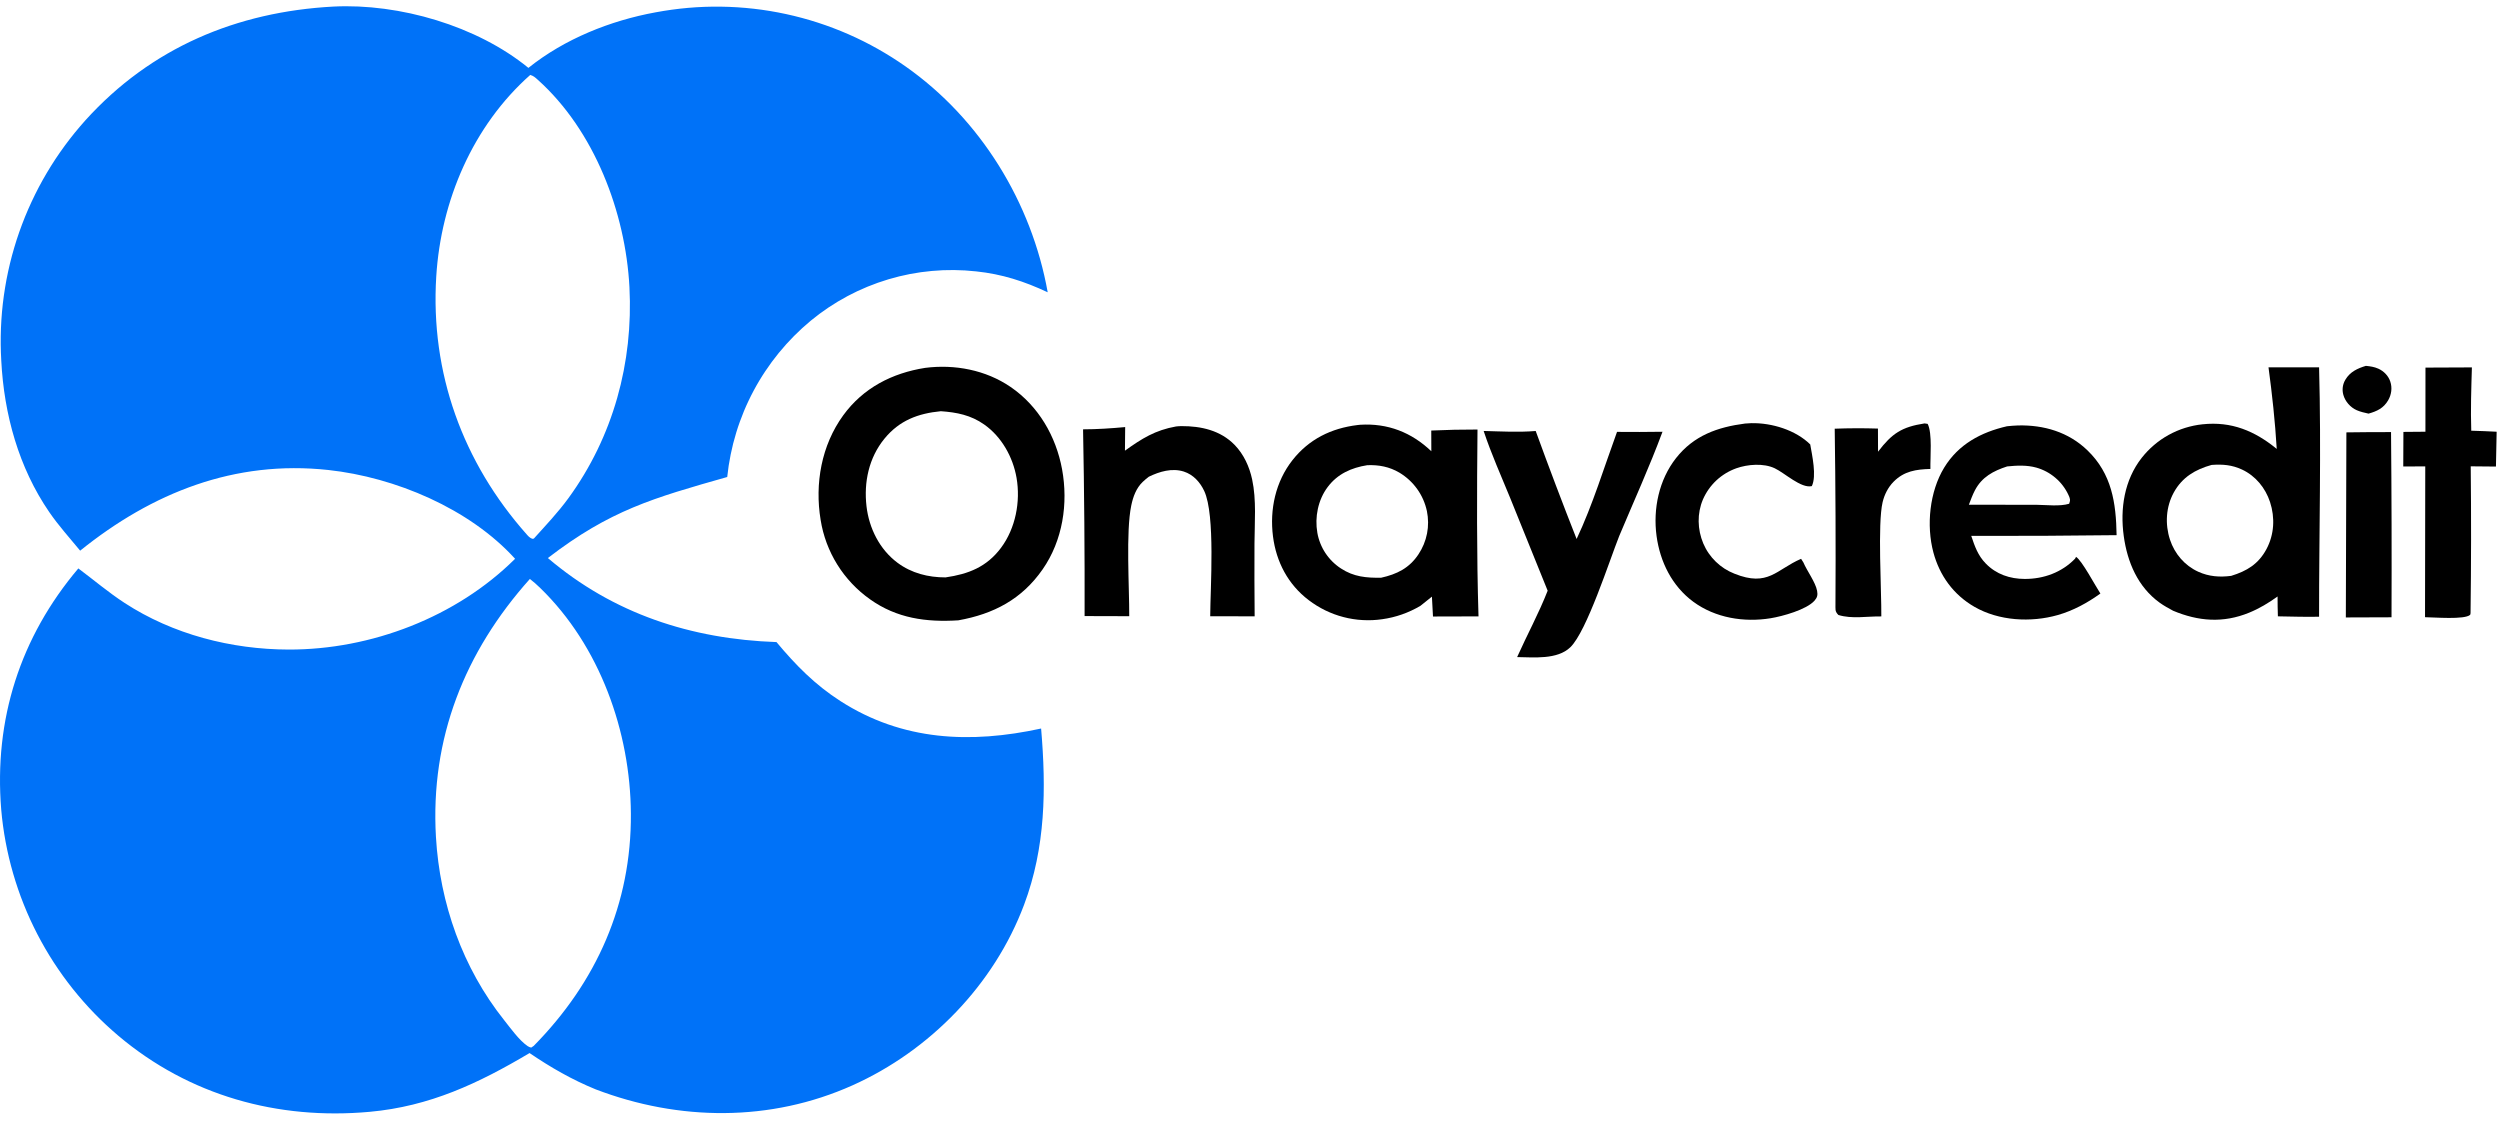
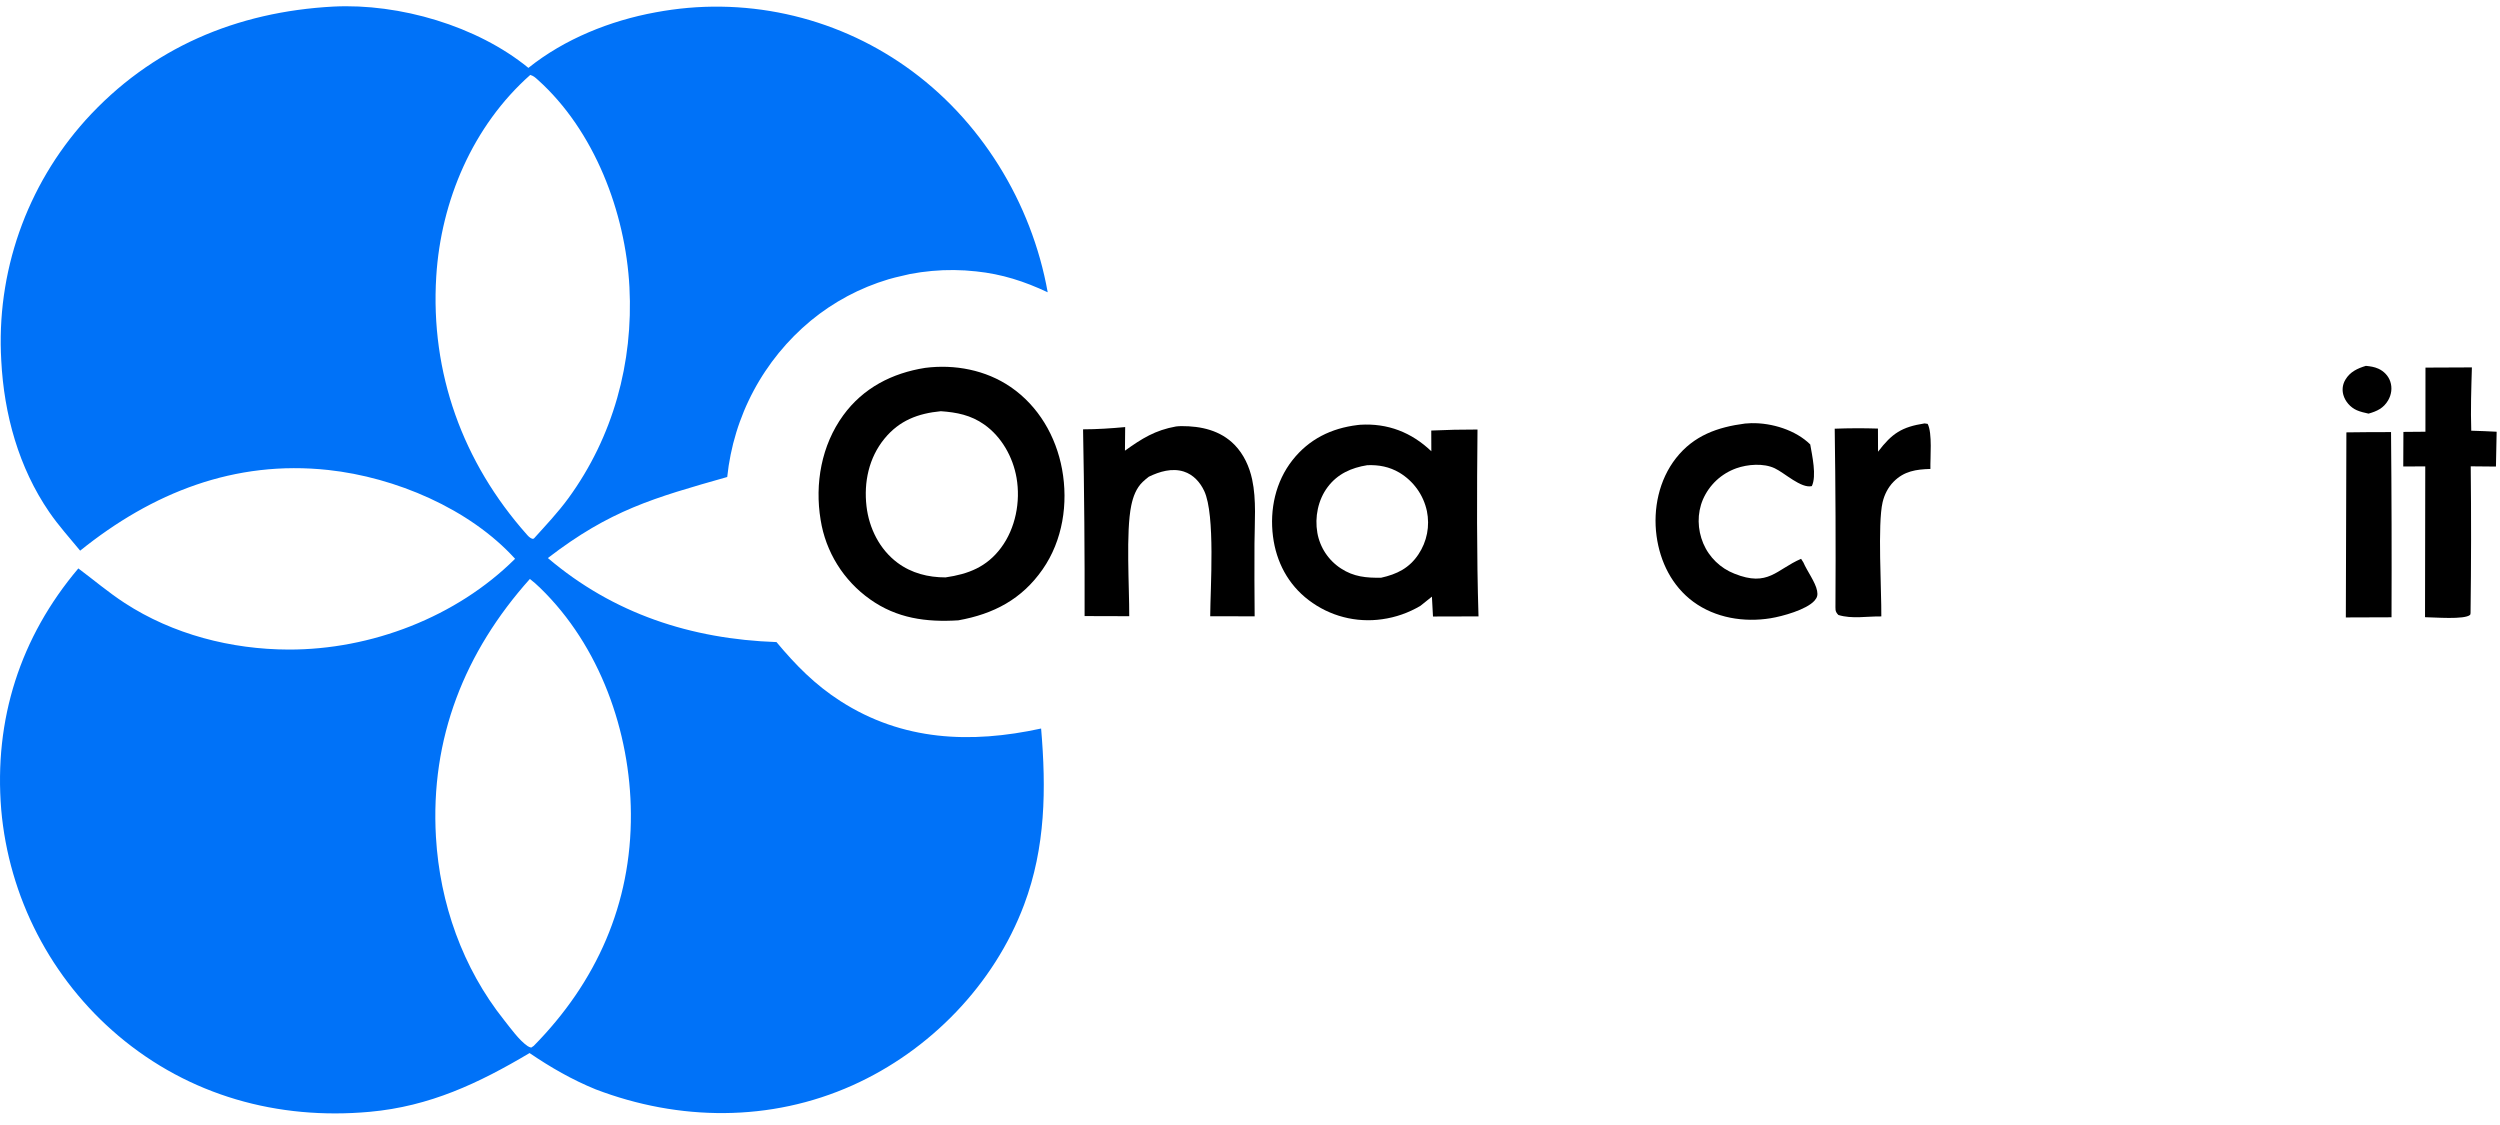
<svg xmlns="http://www.w3.org/2000/svg" width="200" height="90" viewBox="0 0 200 90" fill="none">
  <g clip-path="url(#clip0_5706_2698)">
    <g clip-path="url(#clip1_5706_2698)">
-       <path fill-rule="evenodd" clip-rule="evenodd" d="M26.671 0.526C31.951 0.259 38.163 2.067 42.272 5.431C45.163 3.113 48.824 1.649 52.45 0.986C52.665 0.946 52.88 0.908 53.097 0.873C53.313 0.838 53.53 0.805 53.746 0.776C53.963 0.746 54.181 0.719 54.398 0.694C54.616 0.67 54.834 0.648 55.052 0.629C55.27 0.611 55.488 0.594 55.706 0.58C55.925 0.567 56.144 0.556 56.362 0.548C56.581 0.54 56.8 0.535 57.019 0.532C57.237 0.53 57.457 0.531 57.676 0.533C57.895 0.536 58.114 0.542 58.332 0.55C58.551 0.558 58.769 0.569 58.987 0.583C59.206 0.597 59.425 0.614 59.643 0.633C59.861 0.652 60.079 0.674 60.296 0.699C60.514 0.724 60.731 0.751 60.948 0.781C61.165 0.811 61.381 0.844 61.597 0.88C61.813 0.916 62.028 0.954 62.243 0.995C62.458 1.036 62.673 1.08 62.887 1.126C63.101 1.172 63.314 1.221 63.527 1.273C63.739 1.325 63.952 1.379 64.163 1.436C64.374 1.493 64.585 1.552 64.795 1.614C65.005 1.676 65.214 1.742 65.423 1.809C65.631 1.877 65.838 1.947 66.045 2.019C66.251 2.092 66.457 2.167 66.661 2.245C66.866 2.323 67.069 2.402 67.272 2.485C67.475 2.568 67.676 2.653 67.876 2.741C68.077 2.829 68.276 2.92 68.475 3.012C68.673 3.105 68.87 3.2 69.066 3.298C69.262 3.396 69.456 3.496 69.649 3.598C69.842 3.701 70.034 3.806 70.225 3.914C70.416 4.021 70.605 4.132 70.793 4.244C70.981 4.356 71.168 4.47 71.353 4.587C71.538 4.704 71.722 4.822 71.904 4.944C72.086 5.065 72.267 5.19 72.445 5.315C78.442 9.52 82.535 16.205 83.816 23.383C81.942 22.503 80.163 21.927 78.093 21.711C77.799 21.678 77.504 21.653 77.209 21.635C76.914 21.617 76.619 21.608 76.323 21.604C76.028 21.602 75.732 21.606 75.436 21.617C75.141 21.629 74.847 21.649 74.552 21.676C74.258 21.702 73.964 21.736 73.671 21.777C73.378 21.819 73.087 21.867 72.796 21.922C72.506 21.978 72.218 22.042 71.931 22.112C71.644 22.182 71.358 22.26 71.075 22.344C70.791 22.429 70.511 22.52 70.232 22.619C69.954 22.717 69.677 22.823 69.404 22.935C69.13 23.047 68.86 23.166 68.592 23.292C68.325 23.418 68.061 23.55 67.801 23.689C67.54 23.828 67.282 23.974 67.029 24.126C66.775 24.278 66.525 24.436 66.28 24.6C66.034 24.765 65.793 24.935 65.556 25.111C65.319 25.288 65.086 25.47 64.858 25.658C64.625 25.851 64.396 26.051 64.173 26.255C63.95 26.46 63.731 26.669 63.518 26.884C63.304 27.099 63.096 27.319 62.894 27.544C62.691 27.769 62.494 28 62.302 28.235C62.111 28.469 61.925 28.709 61.745 28.952C61.565 29.196 61.392 29.444 61.224 29.696C61.056 29.948 60.893 30.204 60.738 30.464C60.582 30.724 60.434 30.988 60.291 31.255C60.148 31.522 60.012 31.792 59.883 32.066C59.753 32.339 59.629 32.616 59.513 32.896C59.397 33.176 59.288 33.458 59.186 33.743C59.083 34.028 58.987 34.315 58.899 34.605C58.81 34.894 58.729 35.186 58.654 35.479C58.58 35.773 58.513 36.068 58.453 36.365C58.392 36.662 58.339 36.96 58.293 37.259C58.248 37.559 58.209 37.859 58.178 38.16C52.283 39.834 48.814 40.808 43.829 44.643C49.068 49.097 55.291 51.128 62.119 51.367C63.66 53.212 65.194 54.775 67.229 56.083C72.2 59.28 77.66 59.509 83.289 58.282C83.699 63.109 83.653 67.778 81.927 72.379C79.531 78.764 74.402 84.05 68.192 86.831C61.629 89.77 54.319 89.692 47.657 87.15C45.767 86.379 44.049 85.391 42.366 84.244C38.276 86.672 34.382 88.509 29.573 88.946C22.221 89.615 15.144 87.652 9.467 82.86C9.301 82.72 9.136 82.577 8.974 82.432C8.811 82.287 8.65 82.141 8.49 81.992C8.331 81.844 8.173 81.692 8.017 81.54C7.862 81.388 7.708 81.233 7.556 81.077C7.405 80.921 7.254 80.762 7.107 80.602C6.959 80.442 6.813 80.281 6.669 80.117C6.525 79.954 6.383 79.788 6.243 79.621C6.103 79.454 5.965 79.286 5.829 79.116C5.693 78.945 5.56 78.773 5.428 78.6C5.297 78.426 5.167 78.251 5.04 78.075C4.912 77.898 4.788 77.719 4.665 77.539C4.542 77.359 4.42 77.178 4.302 76.996C4.183 76.813 4.067 76.628 3.953 76.443C3.839 76.257 3.727 76.07 3.618 75.882C3.508 75.694 3.401 75.504 3.297 75.313C3.192 75.122 3.089 74.93 2.989 74.737C2.889 74.543 2.791 74.348 2.696 74.152C2.6 73.956 2.507 73.76 2.416 73.561C2.326 73.364 2.238 73.164 2.152 72.964C2.067 72.764 1.983 72.563 1.903 72.36C1.822 72.158 1.743 71.955 1.667 71.751C1.592 71.547 1.519 71.341 1.448 71.135C1.377 70.929 1.308 70.723 1.243 70.515C1.177 70.307 1.114 70.099 1.054 69.89C0.993 69.681 0.934 69.471 0.879 69.26C0.823 69.049 0.771 68.838 0.72 68.626C0.67 68.414 0.622 68.202 0.577 67.989C0.532 67.776 0.489 67.562 0.449 67.348C0.409 67.134 0.372 66.919 0.337 66.704C0.303 66.49 0.27 66.274 0.241 66.058C0.212 65.843 0.185 65.626 0.16 65.41C0.136 65.194 0.115 64.977 0.097 64.76C-0.491 57.559 1.609 50.983 6.267 45.474C7.501 46.395 8.678 47.395 9.97 48.237C13.828 50.751 18.503 51.954 23.089 51.965C29.686 51.982 36.514 49.37 41.207 44.703C37.555 40.68 31.605 38.18 26.269 37.6C18.77 36.785 12.174 39.414 6.412 44.054C5.576 43.037 4.687 42.055 3.941 40.968C1.493 37.4 0.322 33.144 0.102 28.857C0.089 28.64 0.079 28.421 0.072 28.203C0.064 27.986 0.059 27.768 0.057 27.551C0.055 27.333 0.055 27.115 0.059 26.897C0.062 26.679 0.068 26.461 0.077 26.243C0.086 26.026 0.097 25.808 0.111 25.59C0.125 25.373 0.142 25.156 0.161 24.939C0.181 24.722 0.202 24.505 0.227 24.289C0.252 24.072 0.28 23.856 0.31 23.64C0.341 23.425 0.373 23.209 0.409 22.994C0.444 22.779 0.482 22.564 0.522 22.351C0.563 22.137 0.607 21.923 0.653 21.71C0.699 21.497 0.748 21.285 0.799 21.073C0.85 20.861 0.905 20.65 0.961 20.439C1.018 20.229 1.077 20.02 1.139 19.811C1.201 19.602 1.265 19.393 1.331 19.186C1.398 18.978 1.468 18.772 1.54 18.566C1.612 18.361 1.687 18.156 1.764 17.952C1.841 17.748 1.92 17.545 2.002 17.343C2.084 17.141 2.169 16.941 2.256 16.741C2.343 16.541 2.433 16.342 2.525 16.145C2.617 15.947 2.711 15.751 2.808 15.556C2.905 15.36 3.003 15.166 3.105 14.973C3.207 14.78 3.311 14.589 3.417 14.399C3.523 14.209 3.633 14.02 3.744 13.832C3.855 13.645 3.968 13.458 4.083 13.274C4.199 13.089 4.317 12.905 4.437 12.723C4.557 12.542 4.68 12.361 4.804 12.183C4.929 12.004 5.056 11.827 5.185 11.651C5.314 11.475 5.445 11.301 5.578 11.129C5.712 10.956 5.847 10.786 5.985 10.616C6.122 10.447 6.262 10.28 6.404 10.114C6.546 9.949 6.689 9.784 6.834 9.622C12.086 3.812 18.939 0.942 26.671 0.526ZM42.391 46.315C37.169 52.152 34.415 59.068 34.876 66.965C35.186 72.267 37.004 77.433 40.323 81.601C40.834 82.244 41.528 83.22 42.207 83.685C42.327 83.767 42.374 83.772 42.497 83.807L42.698 83.671C47.721 78.571 50.518 72.304 50.471 65.09C50.428 58.534 47.987 51.665 43.217 47.038C42.956 46.781 42.68 46.54 42.391 46.315ZM42.42 5.994C37.829 10.064 35.275 16.055 34.9 22.121C34.423 29.831 37.022 36.991 42.136 42.752C42.278 42.912 42.379 43.028 42.584 43.104L42.705 43.089C43.653 42.038 44.642 40.995 45.476 39.851C49.056 34.936 50.672 29.013 50.355 22.965C50.042 17 47.553 10.434 43.013 6.374C42.803 6.187 42.691 6.077 42.42 5.994Z" fill="#0072F8" />
+       <path fill-rule="evenodd" clip-rule="evenodd" d="M26.671 0.526C31.951 0.259 38.163 2.067 42.272 5.431C45.163 3.113 48.824 1.649 52.45 0.986C52.665 0.946 52.88 0.908 53.097 0.873C53.313 0.838 53.53 0.805 53.746 0.776C53.963 0.746 54.181 0.719 54.398 0.694C54.616 0.67 54.834 0.648 55.052 0.629C55.27 0.611 55.488 0.594 55.706 0.58C55.925 0.567 56.144 0.556 56.362 0.548C56.581 0.54 56.8 0.535 57.019 0.532C57.237 0.53 57.457 0.531 57.676 0.533C57.895 0.536 58.114 0.542 58.332 0.55C58.551 0.558 58.769 0.569 58.987 0.583C59.206 0.597 59.425 0.614 59.643 0.633C59.861 0.652 60.079 0.674 60.296 0.699C60.514 0.724 60.731 0.751 60.948 0.781C61.165 0.811 61.381 0.844 61.597 0.88C61.813 0.916 62.028 0.954 62.243 0.995C62.458 1.036 62.673 1.08 62.887 1.126C63.101 1.172 63.314 1.221 63.527 1.273C63.739 1.325 63.952 1.379 64.163 1.436C64.374 1.493 64.585 1.552 64.795 1.614C65.005 1.676 65.214 1.742 65.423 1.809C65.631 1.877 65.838 1.947 66.045 2.019C66.251 2.092 66.457 2.167 66.661 2.245C66.866 2.323 67.069 2.402 67.272 2.485C67.475 2.568 67.676 2.653 67.876 2.741C68.077 2.829 68.276 2.92 68.475 3.012C68.673 3.105 68.87 3.2 69.066 3.298C69.262 3.396 69.456 3.496 69.649 3.598C69.842 3.701 70.034 3.806 70.225 3.914C70.416 4.021 70.605 4.132 70.793 4.244C70.981 4.356 71.168 4.47 71.353 4.587C71.538 4.704 71.722 4.822 71.904 4.944C72.086 5.065 72.267 5.19 72.445 5.315C78.442 9.52 82.535 16.205 83.816 23.383C81.942 22.503 80.163 21.927 78.093 21.711C77.799 21.678 77.504 21.653 77.209 21.635C76.914 21.617 76.619 21.608 76.323 21.604C76.028 21.602 75.732 21.606 75.436 21.617C75.141 21.629 74.847 21.649 74.552 21.676C74.258 21.702 73.964 21.736 73.671 21.777C73.378 21.819 73.087 21.867 72.796 21.922C71.644 22.182 71.358 22.26 71.075 22.344C70.791 22.429 70.511 22.52 70.232 22.619C69.954 22.717 69.677 22.823 69.404 22.935C69.13 23.047 68.86 23.166 68.592 23.292C68.325 23.418 68.061 23.55 67.801 23.689C67.54 23.828 67.282 23.974 67.029 24.126C66.775 24.278 66.525 24.436 66.28 24.6C66.034 24.765 65.793 24.935 65.556 25.111C65.319 25.288 65.086 25.47 64.858 25.658C64.625 25.851 64.396 26.051 64.173 26.255C63.95 26.46 63.731 26.669 63.518 26.884C63.304 27.099 63.096 27.319 62.894 27.544C62.691 27.769 62.494 28 62.302 28.235C62.111 28.469 61.925 28.709 61.745 28.952C61.565 29.196 61.392 29.444 61.224 29.696C61.056 29.948 60.893 30.204 60.738 30.464C60.582 30.724 60.434 30.988 60.291 31.255C60.148 31.522 60.012 31.792 59.883 32.066C59.753 32.339 59.629 32.616 59.513 32.896C59.397 33.176 59.288 33.458 59.186 33.743C59.083 34.028 58.987 34.315 58.899 34.605C58.81 34.894 58.729 35.186 58.654 35.479C58.58 35.773 58.513 36.068 58.453 36.365C58.392 36.662 58.339 36.96 58.293 37.259C58.248 37.559 58.209 37.859 58.178 38.16C52.283 39.834 48.814 40.808 43.829 44.643C49.068 49.097 55.291 51.128 62.119 51.367C63.66 53.212 65.194 54.775 67.229 56.083C72.2 59.28 77.66 59.509 83.289 58.282C83.699 63.109 83.653 67.778 81.927 72.379C79.531 78.764 74.402 84.05 68.192 86.831C61.629 89.77 54.319 89.692 47.657 87.15C45.767 86.379 44.049 85.391 42.366 84.244C38.276 86.672 34.382 88.509 29.573 88.946C22.221 89.615 15.144 87.652 9.467 82.86C9.301 82.72 9.136 82.577 8.974 82.432C8.811 82.287 8.65 82.141 8.49 81.992C8.331 81.844 8.173 81.692 8.017 81.54C7.862 81.388 7.708 81.233 7.556 81.077C7.405 80.921 7.254 80.762 7.107 80.602C6.959 80.442 6.813 80.281 6.669 80.117C6.525 79.954 6.383 79.788 6.243 79.621C6.103 79.454 5.965 79.286 5.829 79.116C5.693 78.945 5.56 78.773 5.428 78.6C5.297 78.426 5.167 78.251 5.04 78.075C4.912 77.898 4.788 77.719 4.665 77.539C4.542 77.359 4.42 77.178 4.302 76.996C4.183 76.813 4.067 76.628 3.953 76.443C3.839 76.257 3.727 76.07 3.618 75.882C3.508 75.694 3.401 75.504 3.297 75.313C3.192 75.122 3.089 74.93 2.989 74.737C2.889 74.543 2.791 74.348 2.696 74.152C2.6 73.956 2.507 73.76 2.416 73.561C2.326 73.364 2.238 73.164 2.152 72.964C2.067 72.764 1.983 72.563 1.903 72.36C1.822 72.158 1.743 71.955 1.667 71.751C1.592 71.547 1.519 71.341 1.448 71.135C1.377 70.929 1.308 70.723 1.243 70.515C1.177 70.307 1.114 70.099 1.054 69.89C0.993 69.681 0.934 69.471 0.879 69.26C0.823 69.049 0.771 68.838 0.72 68.626C0.67 68.414 0.622 68.202 0.577 67.989C0.532 67.776 0.489 67.562 0.449 67.348C0.409 67.134 0.372 66.919 0.337 66.704C0.303 66.49 0.27 66.274 0.241 66.058C0.212 65.843 0.185 65.626 0.16 65.41C0.136 65.194 0.115 64.977 0.097 64.76C-0.491 57.559 1.609 50.983 6.267 45.474C7.501 46.395 8.678 47.395 9.97 48.237C13.828 50.751 18.503 51.954 23.089 51.965C29.686 51.982 36.514 49.37 41.207 44.703C37.555 40.68 31.605 38.18 26.269 37.6C18.77 36.785 12.174 39.414 6.412 44.054C5.576 43.037 4.687 42.055 3.941 40.968C1.493 37.4 0.322 33.144 0.102 28.857C0.089 28.64 0.079 28.421 0.072 28.203C0.064 27.986 0.059 27.768 0.057 27.551C0.055 27.333 0.055 27.115 0.059 26.897C0.062 26.679 0.068 26.461 0.077 26.243C0.086 26.026 0.097 25.808 0.111 25.59C0.125 25.373 0.142 25.156 0.161 24.939C0.181 24.722 0.202 24.505 0.227 24.289C0.252 24.072 0.28 23.856 0.31 23.64C0.341 23.425 0.373 23.209 0.409 22.994C0.444 22.779 0.482 22.564 0.522 22.351C0.563 22.137 0.607 21.923 0.653 21.71C0.699 21.497 0.748 21.285 0.799 21.073C0.85 20.861 0.905 20.65 0.961 20.439C1.018 20.229 1.077 20.02 1.139 19.811C1.201 19.602 1.265 19.393 1.331 19.186C1.398 18.978 1.468 18.772 1.54 18.566C1.612 18.361 1.687 18.156 1.764 17.952C1.841 17.748 1.92 17.545 2.002 17.343C2.084 17.141 2.169 16.941 2.256 16.741C2.343 16.541 2.433 16.342 2.525 16.145C2.617 15.947 2.711 15.751 2.808 15.556C2.905 15.36 3.003 15.166 3.105 14.973C3.207 14.78 3.311 14.589 3.417 14.399C3.523 14.209 3.633 14.02 3.744 13.832C3.855 13.645 3.968 13.458 4.083 13.274C4.199 13.089 4.317 12.905 4.437 12.723C4.557 12.542 4.68 12.361 4.804 12.183C4.929 12.004 5.056 11.827 5.185 11.651C5.314 11.475 5.445 11.301 5.578 11.129C5.712 10.956 5.847 10.786 5.985 10.616C6.122 10.447 6.262 10.28 6.404 10.114C6.546 9.949 6.689 9.784 6.834 9.622C12.086 3.812 18.939 0.942 26.671 0.526ZM42.391 46.315C37.169 52.152 34.415 59.068 34.876 66.965C35.186 72.267 37.004 77.433 40.323 81.601C40.834 82.244 41.528 83.22 42.207 83.685C42.327 83.767 42.374 83.772 42.497 83.807L42.698 83.671C47.721 78.571 50.518 72.304 50.471 65.09C50.428 58.534 47.987 51.665 43.217 47.038C42.956 46.781 42.68 46.54 42.391 46.315ZM42.42 5.994C37.829 10.064 35.275 16.055 34.9 22.121C34.423 29.831 37.022 36.991 42.136 42.752C42.278 42.912 42.379 43.028 42.584 43.104L42.705 43.089C43.653 42.038 44.642 40.995 45.476 39.851C49.056 34.936 50.672 29.013 50.355 22.965C50.042 17 47.553 10.434 43.013 6.374C42.803 6.187 42.691 6.077 42.42 5.994Z" fill="#0072F8" />
      <path fill-rule="evenodd" clip-rule="evenodd" d="M74.011 29.43C76.378 29.127 78.86 29.598 80.841 30.952C83.077 32.48 84.482 34.904 84.966 37.543C85.468 40.284 85.019 43.235 83.411 45.547C81.747 47.941 79.49 49.122 76.665 49.627C74.096 49.788 71.746 49.469 69.603 47.944C69.473 47.851 69.344 47.756 69.218 47.657C69.091 47.558 68.968 47.456 68.847 47.351C68.726 47.246 68.608 47.138 68.493 47.028C68.377 46.917 68.264 46.803 68.154 46.686C68.044 46.57 67.938 46.45 67.834 46.328C67.73 46.207 67.629 46.083 67.531 45.956C67.433 45.829 67.338 45.699 67.247 45.568C67.156 45.436 67.067 45.302 66.983 45.166C66.898 45.03 66.817 44.893 66.74 44.753C66.662 44.613 66.588 44.47 66.517 44.327C66.447 44.183 66.38 44.038 66.317 43.891C66.253 43.744 66.193 43.596 66.137 43.446C66.081 43.295 66.029 43.144 65.981 42.992C65.932 42.839 65.888 42.685 65.847 42.53C65.806 42.375 65.77 42.22 65.737 42.063C65.704 41.907 65.675 41.749 65.65 41.591C65.172 38.694 65.713 35.626 67.458 33.227C69.054 31.033 71.37 29.847 74.011 29.43ZM75.269 32.897C73.442 33.074 71.948 33.634 70.751 35.1C69.505 36.628 69.098 38.575 69.32 40.5C69.523 42.255 70.364 43.948 71.797 45.018C72.921 45.857 74.26 46.193 75.645 46.192C77.473 45.926 78.935 45.36 80.081 43.825C81.246 42.264 81.653 40.128 81.324 38.227C81.036 36.565 80.129 34.941 78.738 33.962C77.664 33.206 76.543 32.987 75.269 32.897Z" fill="black" />
-       <path fill-rule="evenodd" clip-rule="evenodd" d="M185.527 29.389C185.707 36.017 185.522 42.703 185.526 49.338C184.43 49.363 183.328 49.323 182.231 49.307C182.206 48.779 182.212 48.246 182.205 47.718C181.496 48.232 180.739 48.685 179.928 49.016C177.849 49.866 175.871 49.707 173.848 48.859C173.484 48.661 173.116 48.463 172.779 48.22C171.025 46.955 170.186 44.971 169.9 42.886C169.598 40.693 169.944 38.407 171.338 36.625C171.412 36.532 171.488 36.44 171.566 36.351C171.643 36.261 171.724 36.174 171.806 36.088C171.889 36.003 171.973 35.919 172.059 35.838C172.146 35.756 172.235 35.677 172.326 35.6C172.416 35.523 172.509 35.449 172.602 35.376C172.697 35.304 172.793 35.234 172.89 35.166C172.989 35.099 173.089 35.034 173.189 34.971C173.291 34.909 173.393 34.848 173.498 34.791C173.602 34.734 173.707 34.679 173.814 34.627C173.921 34.575 174.029 34.525 174.138 34.478C174.247 34.432 174.358 34.388 174.469 34.347C174.58 34.306 174.694 34.267 174.807 34.232C174.921 34.196 175.034 34.163 175.15 34.134C175.264 34.104 175.38 34.077 175.497 34.053C175.613 34.029 175.73 34.008 175.848 33.989C175.965 33.971 176.084 33.956 176.201 33.944C178.519 33.697 180.374 34.471 182.139 35.913C182.008 33.721 181.773 31.559 181.48 29.385L185.527 29.389ZM179.365 37.566C178.557 37.188 177.807 37.131 176.928 37.194C175.629 37.557 174.585 38.17 173.909 39.388C173.272 40.539 173.191 41.932 173.599 43.175C173.97 44.302 174.776 45.248 175.863 45.74C176.712 46.126 177.579 46.189 178.493 46.069C179.742 45.686 180.671 45.131 181.314 43.935C181.94 42.769 182.012 41.414 181.603 40.164C181.234 39.038 180.448 38.072 179.365 37.566Z" fill="black" />
      <path fill-rule="evenodd" clip-rule="evenodd" d="M108.808 33.981C111.016 33.843 112.92 34.587 114.507 36.102L114.501 34.443C115.733 34.386 116.966 34.359 118.2 34.362C118.153 39.337 118.127 44.338 118.281 49.311L114.639 49.321L114.553 47.731L113.634 48.466C113.399 48.605 113.159 48.732 112.912 48.847C112.666 48.962 112.414 49.065 112.157 49.155C111.9 49.245 111.639 49.322 111.375 49.386C111.111 49.45 110.843 49.501 110.573 49.538C110.445 49.556 110.316 49.572 110.186 49.584C110.058 49.596 109.927 49.605 109.798 49.611C109.668 49.617 109.538 49.619 109.408 49.618C109.278 49.617 109.149 49.613 109.019 49.606C108.889 49.599 108.759 49.589 108.63 49.576C108.501 49.562 108.372 49.545 108.243 49.525C108.115 49.505 107.987 49.482 107.86 49.456C107.732 49.429 107.607 49.4 107.481 49.367C107.355 49.334 107.23 49.298 107.106 49.26C106.982 49.221 106.859 49.179 106.737 49.134C106.615 49.089 106.495 49.041 106.375 48.989C106.256 48.938 106.137 48.885 106.021 48.828C105.903 48.771 105.788 48.711 105.675 48.648C105.561 48.586 105.448 48.52 105.337 48.451C105.227 48.383 105.118 48.312 105.011 48.239C104.904 48.165 104.799 48.089 104.695 48.01C103.047 46.759 102.098 44.951 101.839 42.913C101.564 40.756 102.042 38.536 103.4 36.809C104.72 35.133 106.503 34.258 108.597 34.004C108.667 33.996 108.737 33.986 108.808 33.981ZM109.384 37.215C108.109 37.418 107.003 37.909 106.211 38.967C105.442 39.992 105.168 41.372 105.388 42.625C105.4 42.697 105.415 42.769 105.431 42.841C105.447 42.912 105.465 42.984 105.486 43.054C105.506 43.125 105.528 43.195 105.552 43.264C105.575 43.334 105.601 43.403 105.628 43.47C105.655 43.538 105.683 43.606 105.715 43.672C105.745 43.739 105.777 43.805 105.811 43.87C105.845 43.935 105.881 43.998 105.918 44.061C105.956 44.124 105.995 44.187 106.035 44.248C106.076 44.309 106.118 44.369 106.162 44.428C106.204 44.487 106.25 44.545 106.297 44.601C106.343 44.658 106.391 44.714 106.44 44.768C106.49 44.822 106.541 44.875 106.593 44.927C106.645 44.978 106.698 45.029 106.753 45.077C106.807 45.126 106.864 45.174 106.922 45.22C106.978 45.266 107.036 45.311 107.096 45.354C107.155 45.397 107.216 45.438 107.278 45.478C108.298 46.148 109.312 46.236 110.49 46.218C111.749 45.938 112.741 45.455 113.478 44.344C113.561 44.219 113.638 44.089 113.709 43.956C113.78 43.823 113.844 43.687 113.902 43.548C113.959 43.409 114.01 43.266 114.053 43.122C114.096 42.978 114.133 42.831 114.162 42.684C114.191 42.536 114.213 42.386 114.227 42.236C114.241 42.086 114.247 41.936 114.246 41.785C114.245 41.634 114.236 41.484 114.221 41.335C114.205 41.185 114.183 41.036 114.153 40.888C114.136 40.809 114.116 40.73 114.095 40.651C114.075 40.573 114.052 40.495 114.027 40.418C114.001 40.341 113.975 40.264 113.946 40.188C113.917 40.112 113.887 40.037 113.854 39.963C113.822 39.889 113.786 39.816 113.75 39.743C113.713 39.671 113.675 39.599 113.635 39.529C113.596 39.458 113.552 39.389 113.509 39.321C113.465 39.252 113.42 39.185 113.372 39.119C113.325 39.053 113.277 38.988 113.225 38.925C113.175 38.862 113.123 38.799 113.069 38.738C113.015 38.678 112.96 38.618 112.903 38.561C112.846 38.503 112.789 38.446 112.729 38.392C112.669 38.337 112.608 38.282 112.545 38.231C112.482 38.179 112.419 38.129 112.354 38.081C112.289 38.032 112.223 37.985 112.155 37.94C112.088 37.895 112.019 37.851 111.95 37.81C111.142 37.337 110.31 37.18 109.384 37.215Z" fill="black" />
-       <path fill-rule="evenodd" clip-rule="evenodd" d="M161.437 34.036C163.507 33.985 165.474 34.561 166.991 36.023C168.947 37.909 169.285 40.227 169.328 42.813C165.451 42.862 161.575 42.882 157.7 42.871C157.983 43.711 158.228 44.433 158.866 45.087C159.701 45.943 160.794 46.312 161.976 46.315C163.501 46.319 164.937 45.794 166.004 44.696L166.084 44.55C166.545 44.819 167.641 46.893 168.031 47.482C166.992 48.232 165.85 48.855 164.613 49.206C162.465 49.815 159.912 49.674 157.953 48.545C156.278 47.581 155.166 46.044 154.67 44.191C154.095 42.04 154.365 39.329 155.533 37.412C156.677 35.536 158.485 34.578 160.558 34.101C160.851 34.069 161.144 34.047 161.437 34.036ZM162.915 37.411C162.149 37.197 161.355 37.235 160.572 37.314C159.471 37.672 158.55 38.159 157.994 39.224C157.803 39.59 157.657 39.992 157.51 40.378L162.921 40.384C163.717 40.392 164.782 40.528 165.533 40.3C165.654 40 165.601 39.857 165.465 39.574C165.435 39.509 165.403 39.445 165.369 39.382C165.335 39.319 165.298 39.256 165.261 39.195C165.223 39.134 165.184 39.074 165.144 39.014C165.103 38.955 165.061 38.897 165.018 38.84C164.974 38.783 164.929 38.727 164.883 38.672C164.835 38.618 164.788 38.565 164.738 38.512C164.688 38.46 164.637 38.41 164.585 38.361C164.533 38.312 164.479 38.264 164.425 38.218C164.37 38.171 164.314 38.126 164.257 38.083C164.199 38.039 164.141 37.997 164.081 37.957C164.021 37.916 163.962 37.877 163.901 37.84C163.839 37.803 163.776 37.767 163.713 37.733C163.649 37.699 163.585 37.667 163.52 37.637C163.455 37.606 163.389 37.578 163.322 37.551C163.256 37.524 163.188 37.498 163.12 37.475C163.053 37.452 162.984 37.431 162.915 37.411Z" fill="black" />
      <path d="M94.083 34.117C94.227 34.102 94.366 34.09 94.511 34.089C96.084 34.083 97.631 34.425 98.769 35.591C99.501 36.343 99.954 37.337 100.172 38.356C100.525 39.998 100.367 41.819 100.358 43.493C100.349 45.431 100.353 47.369 100.372 49.307L96.817 49.299C96.828 47.031 97.236 41.192 96.338 39.279C96.007 38.573 95.463 37.968 94.705 37.725C93.757 37.423 92.76 37.724 91.903 38.139C91.735 38.267 91.574 38.404 91.421 38.548C90.896 39.047 90.647 39.741 90.502 40.435C90.06 42.549 90.349 46.971 90.339 49.296L86.768 49.286C86.781 44.306 86.74 39.326 86.645 34.346C87.779 34.345 88.886 34.269 90.014 34.166L89.996 36.054C91.352 35.081 92.413 34.415 94.083 34.117Z" fill="black" />
-       <path d="M118.692 34.477C120.076 34.513 121.474 34.593 122.856 34.48C123.908 37.374 124.999 40.254 126.129 43.119C127.414 40.398 128.328 37.38 129.362 34.551C130.574 34.563 131.787 34.56 133 34.541C131.955 37.359 130.696 40.118 129.534 42.889C128.757 44.841 126.941 50.514 125.626 51.781C124.584 52.785 122.713 52.585 121.37 52.567C122.17 50.783 123.097 49.084 123.813 47.257L120.821 39.855C120.093 38.076 119.296 36.302 118.692 34.477Z" fill="black" />
      <path d="M139.606 33.883C139.775 33.867 139.944 33.857 140.114 33.853C141.751 33.823 143.647 34.402 144.818 35.554C144.971 36.431 145.342 38.083 144.946 38.889C144.088 39.092 142.784 37.841 141.974 37.46C141.082 37.041 139.811 37.141 138.903 37.463C138.829 37.489 138.756 37.518 138.684 37.548C138.612 37.578 138.54 37.609 138.47 37.643C138.399 37.677 138.329 37.712 138.261 37.749C138.192 37.786 138.123 37.825 138.057 37.866C137.99 37.907 137.924 37.949 137.86 37.993C137.794 38.037 137.731 38.083 137.668 38.13C137.607 38.177 137.545 38.226 137.485 38.276C137.426 38.327 137.367 38.379 137.31 38.432C137.253 38.486 137.197 38.541 137.142 38.597C137.088 38.653 137.035 38.711 136.984 38.77C136.933 38.829 136.883 38.889 136.834 38.95C136.786 39.012 136.739 39.075 136.694 39.139C136.649 39.203 136.606 39.268 136.564 39.334C136.522 39.4 136.482 39.467 136.444 39.536C136.406 39.604 136.369 39.673 136.334 39.743C136.3 39.813 136.266 39.884 136.235 39.956C135.758 41.082 135.791 42.35 136.261 43.473C136.319 43.61 136.383 43.743 136.455 43.874C136.526 44.005 136.604 44.131 136.688 44.254C136.773 44.377 136.863 44.495 136.958 44.608C137.054 44.722 137.156 44.831 137.263 44.935C137.369 45.038 137.481 45.136 137.597 45.229C137.714 45.322 137.834 45.408 137.959 45.489C138.084 45.569 138.213 45.643 138.346 45.711C138.479 45.779 138.614 45.84 138.753 45.894C141.461 46.984 142.102 45.562 144.087 44.705L144.27 44.993C144.563 45.682 145.244 46.584 145.368 47.267C145.429 47.598 145.387 47.797 145.16 48.054C144.521 48.775 142.595 49.306 141.647 49.46C139.517 49.806 137.226 49.437 135.465 48.141C133.761 46.886 132.804 44.943 132.525 42.88C132.232 40.708 132.717 38.387 134.085 36.645C135.504 34.84 137.408 34.169 139.606 33.883Z" fill="black" />
      <path d="M194.038 29.408L197.752 29.392C197.702 31.083 197.644 32.764 197.701 34.456C198.378 34.47 199.056 34.509 199.732 34.538L199.676 37.325L197.658 37.306C197.7 41.224 197.695 45.143 197.644 49.062L197.615 49.183C197.18 49.594 194.697 49.38 194.002 49.376L194.021 37.31L192.261 37.32L192.273 34.553L194.034 34.538L194.038 29.408Z" fill="black" />
      <path d="M153.963 33.873L154.213 33.91C154.601 34.658 154.41 36.617 154.433 37.516C153.294 37.548 152.329 37.685 151.485 38.54C151.043 38.989 150.751 39.57 150.608 40.179C150.201 41.905 150.525 47.23 150.506 49.314C149.376 49.294 148.162 49.534 147.072 49.199C146.772 48.894 146.847 48.741 146.837 48.325C146.865 43.648 146.845 38.972 146.777 34.296C147.929 34.252 149.083 34.249 150.236 34.286L150.243 36.137C151.361 34.669 152.142 34.157 153.963 33.873Z" fill="black" />
      <path d="M187.711 34.59C188.902 34.573 190.092 34.565 191.283 34.567C191.328 39.505 191.341 44.444 191.322 49.383L187.667 49.396L187.711 34.59Z" fill="black" />
      <path d="M189.27 29.269C189.625 29.304 189.943 29.348 190.271 29.496C190.71 29.694 191.068 30.063 191.222 30.522C191.392 31.028 191.317 31.569 191.05 32.028C190.684 32.655 190.156 32.9 189.483 33.09C189.17 33.022 188.829 32.946 188.535 32.815C188.03 32.589 187.622 32.127 187.469 31.595C187.454 31.544 187.442 31.492 187.433 31.44C187.423 31.388 187.417 31.335 187.413 31.282C187.409 31.23 187.408 31.177 187.41 31.123C187.411 31.071 187.416 31.018 187.422 30.965C187.43 30.913 187.44 30.861 187.452 30.809C187.464 30.758 187.479 30.707 187.497 30.657C187.515 30.607 187.535 30.558 187.558 30.51C187.581 30.462 187.605 30.416 187.634 30.37C188.006 29.744 188.6 29.47 189.27 29.269Z" fill="black" />
    </g>
  </g>
  <defs>
    <clipPath id="clip0_5706_2698">
      <rect width="200" height="89" fill="white" transform="translate(0 0.5)" />
    </clipPath>
    <clipPath id="clip1_5706_2698">
      <rect width="200" height="89" fill="white" transform="translate(0 0.5)" />
    </clipPath>
  </defs>
</svg>